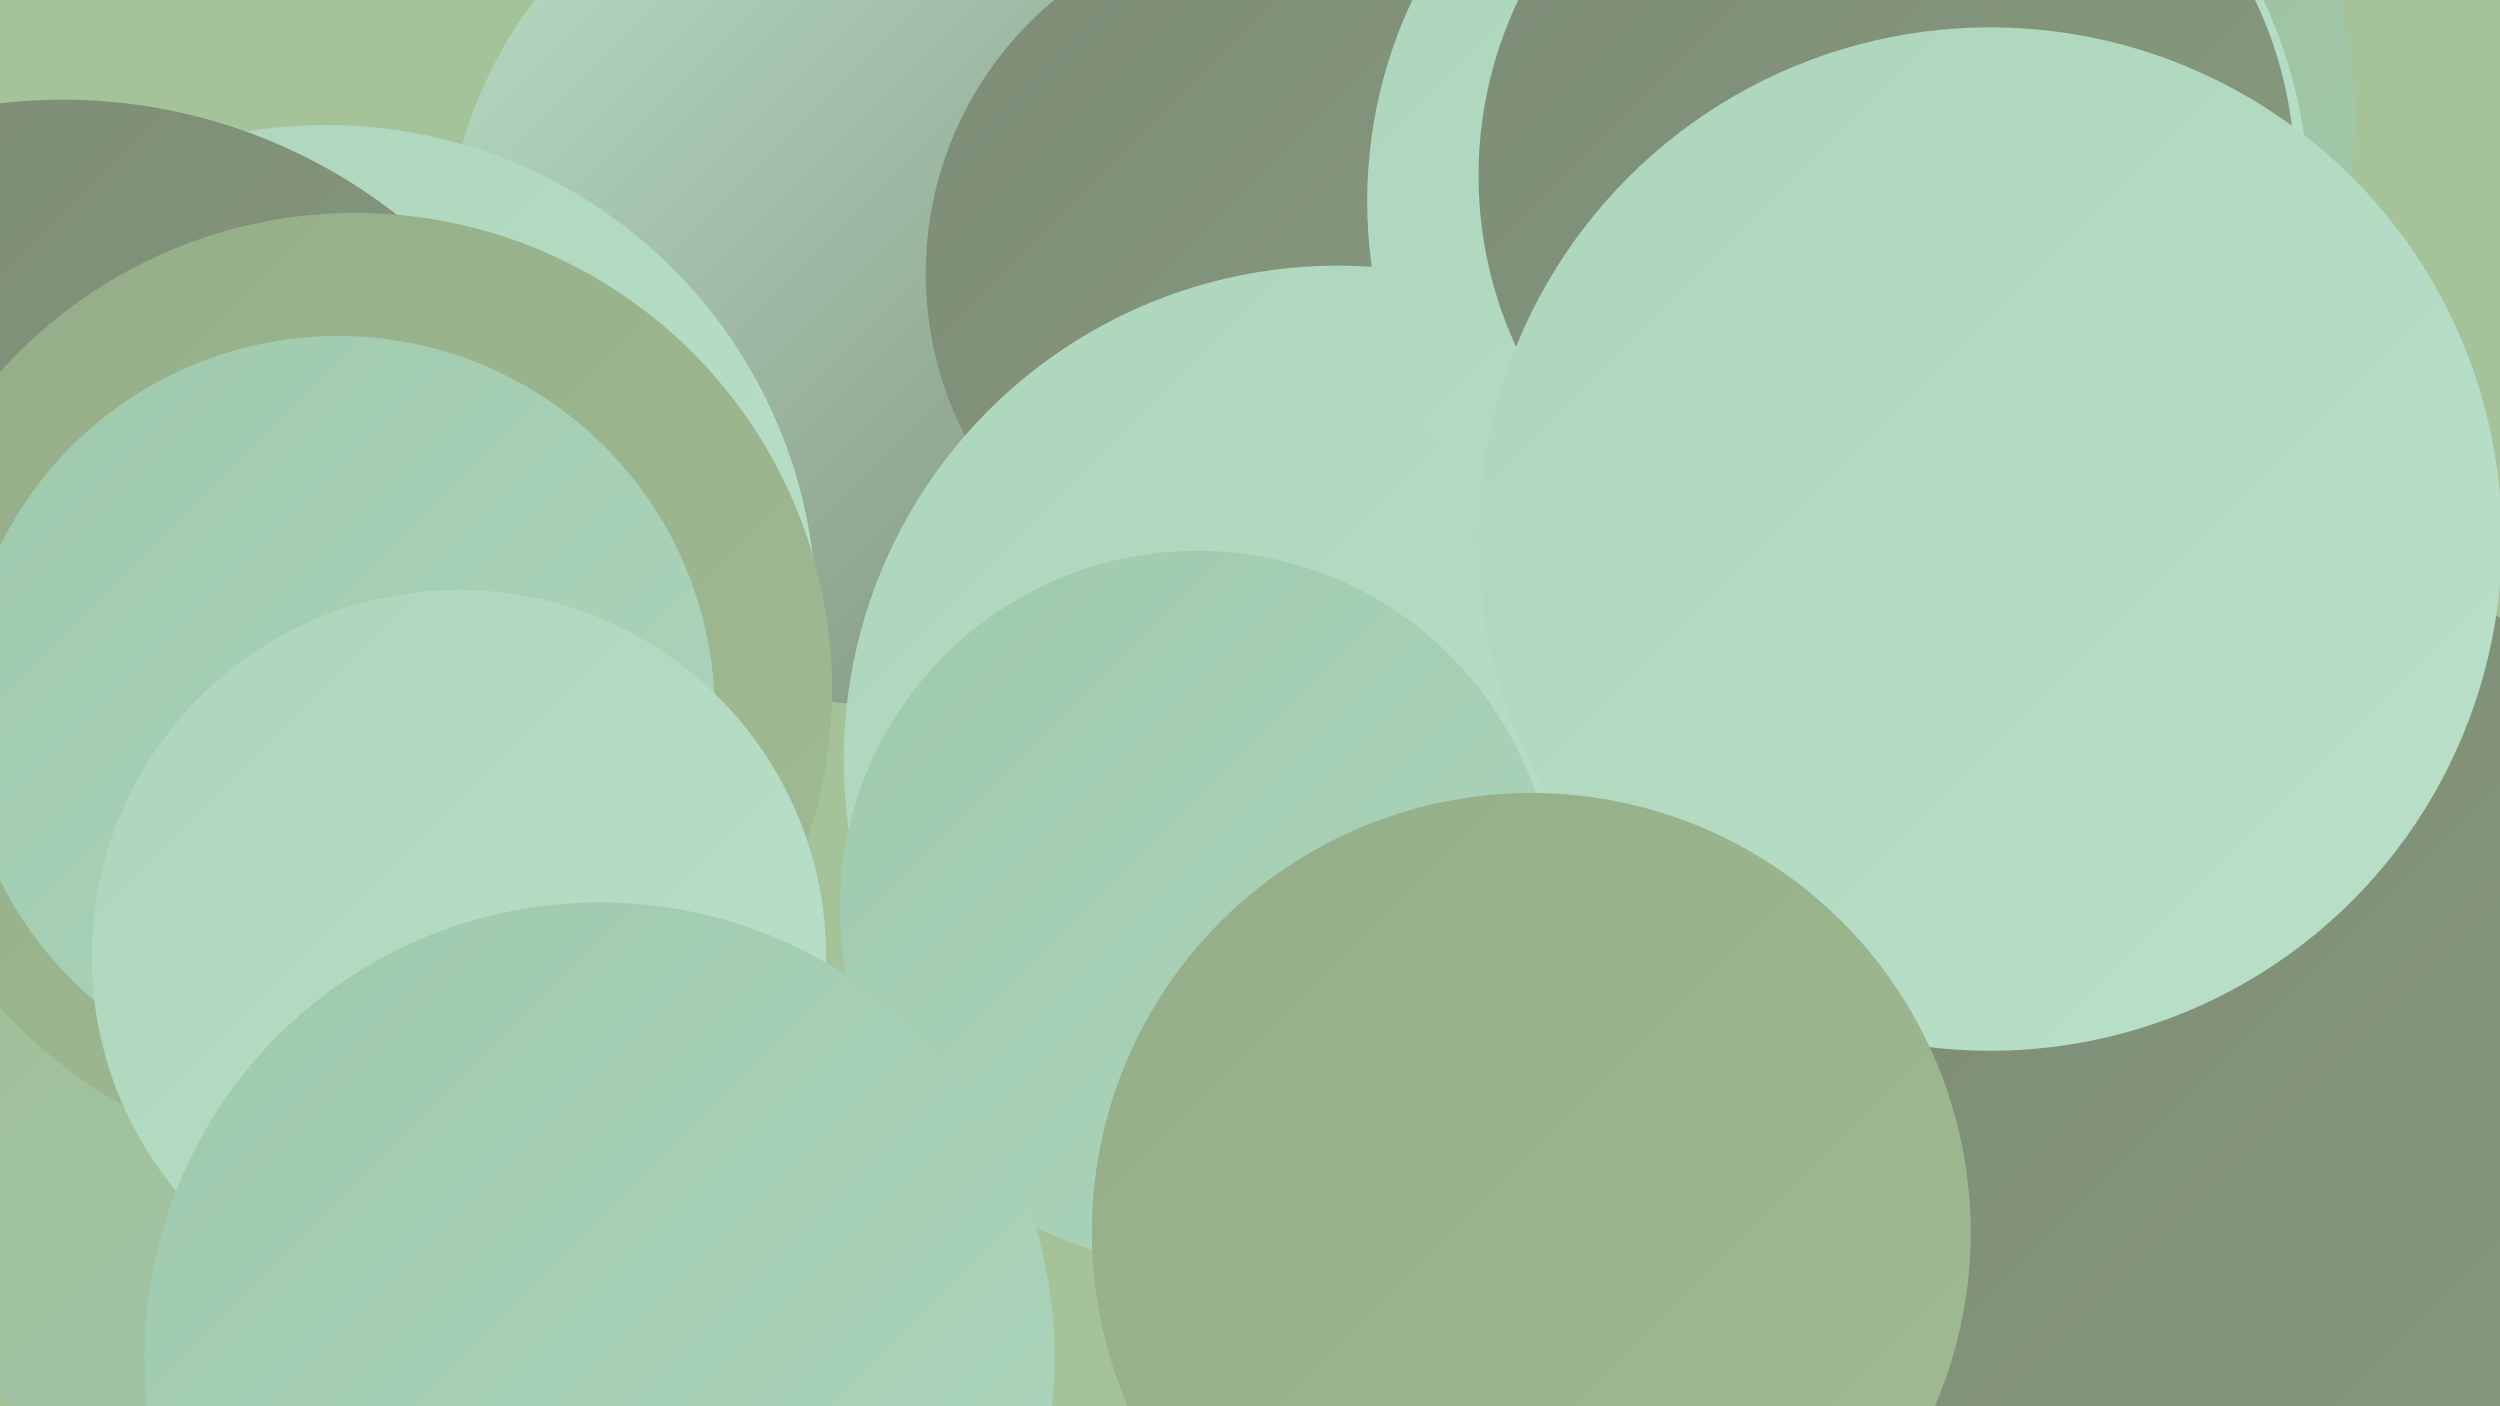
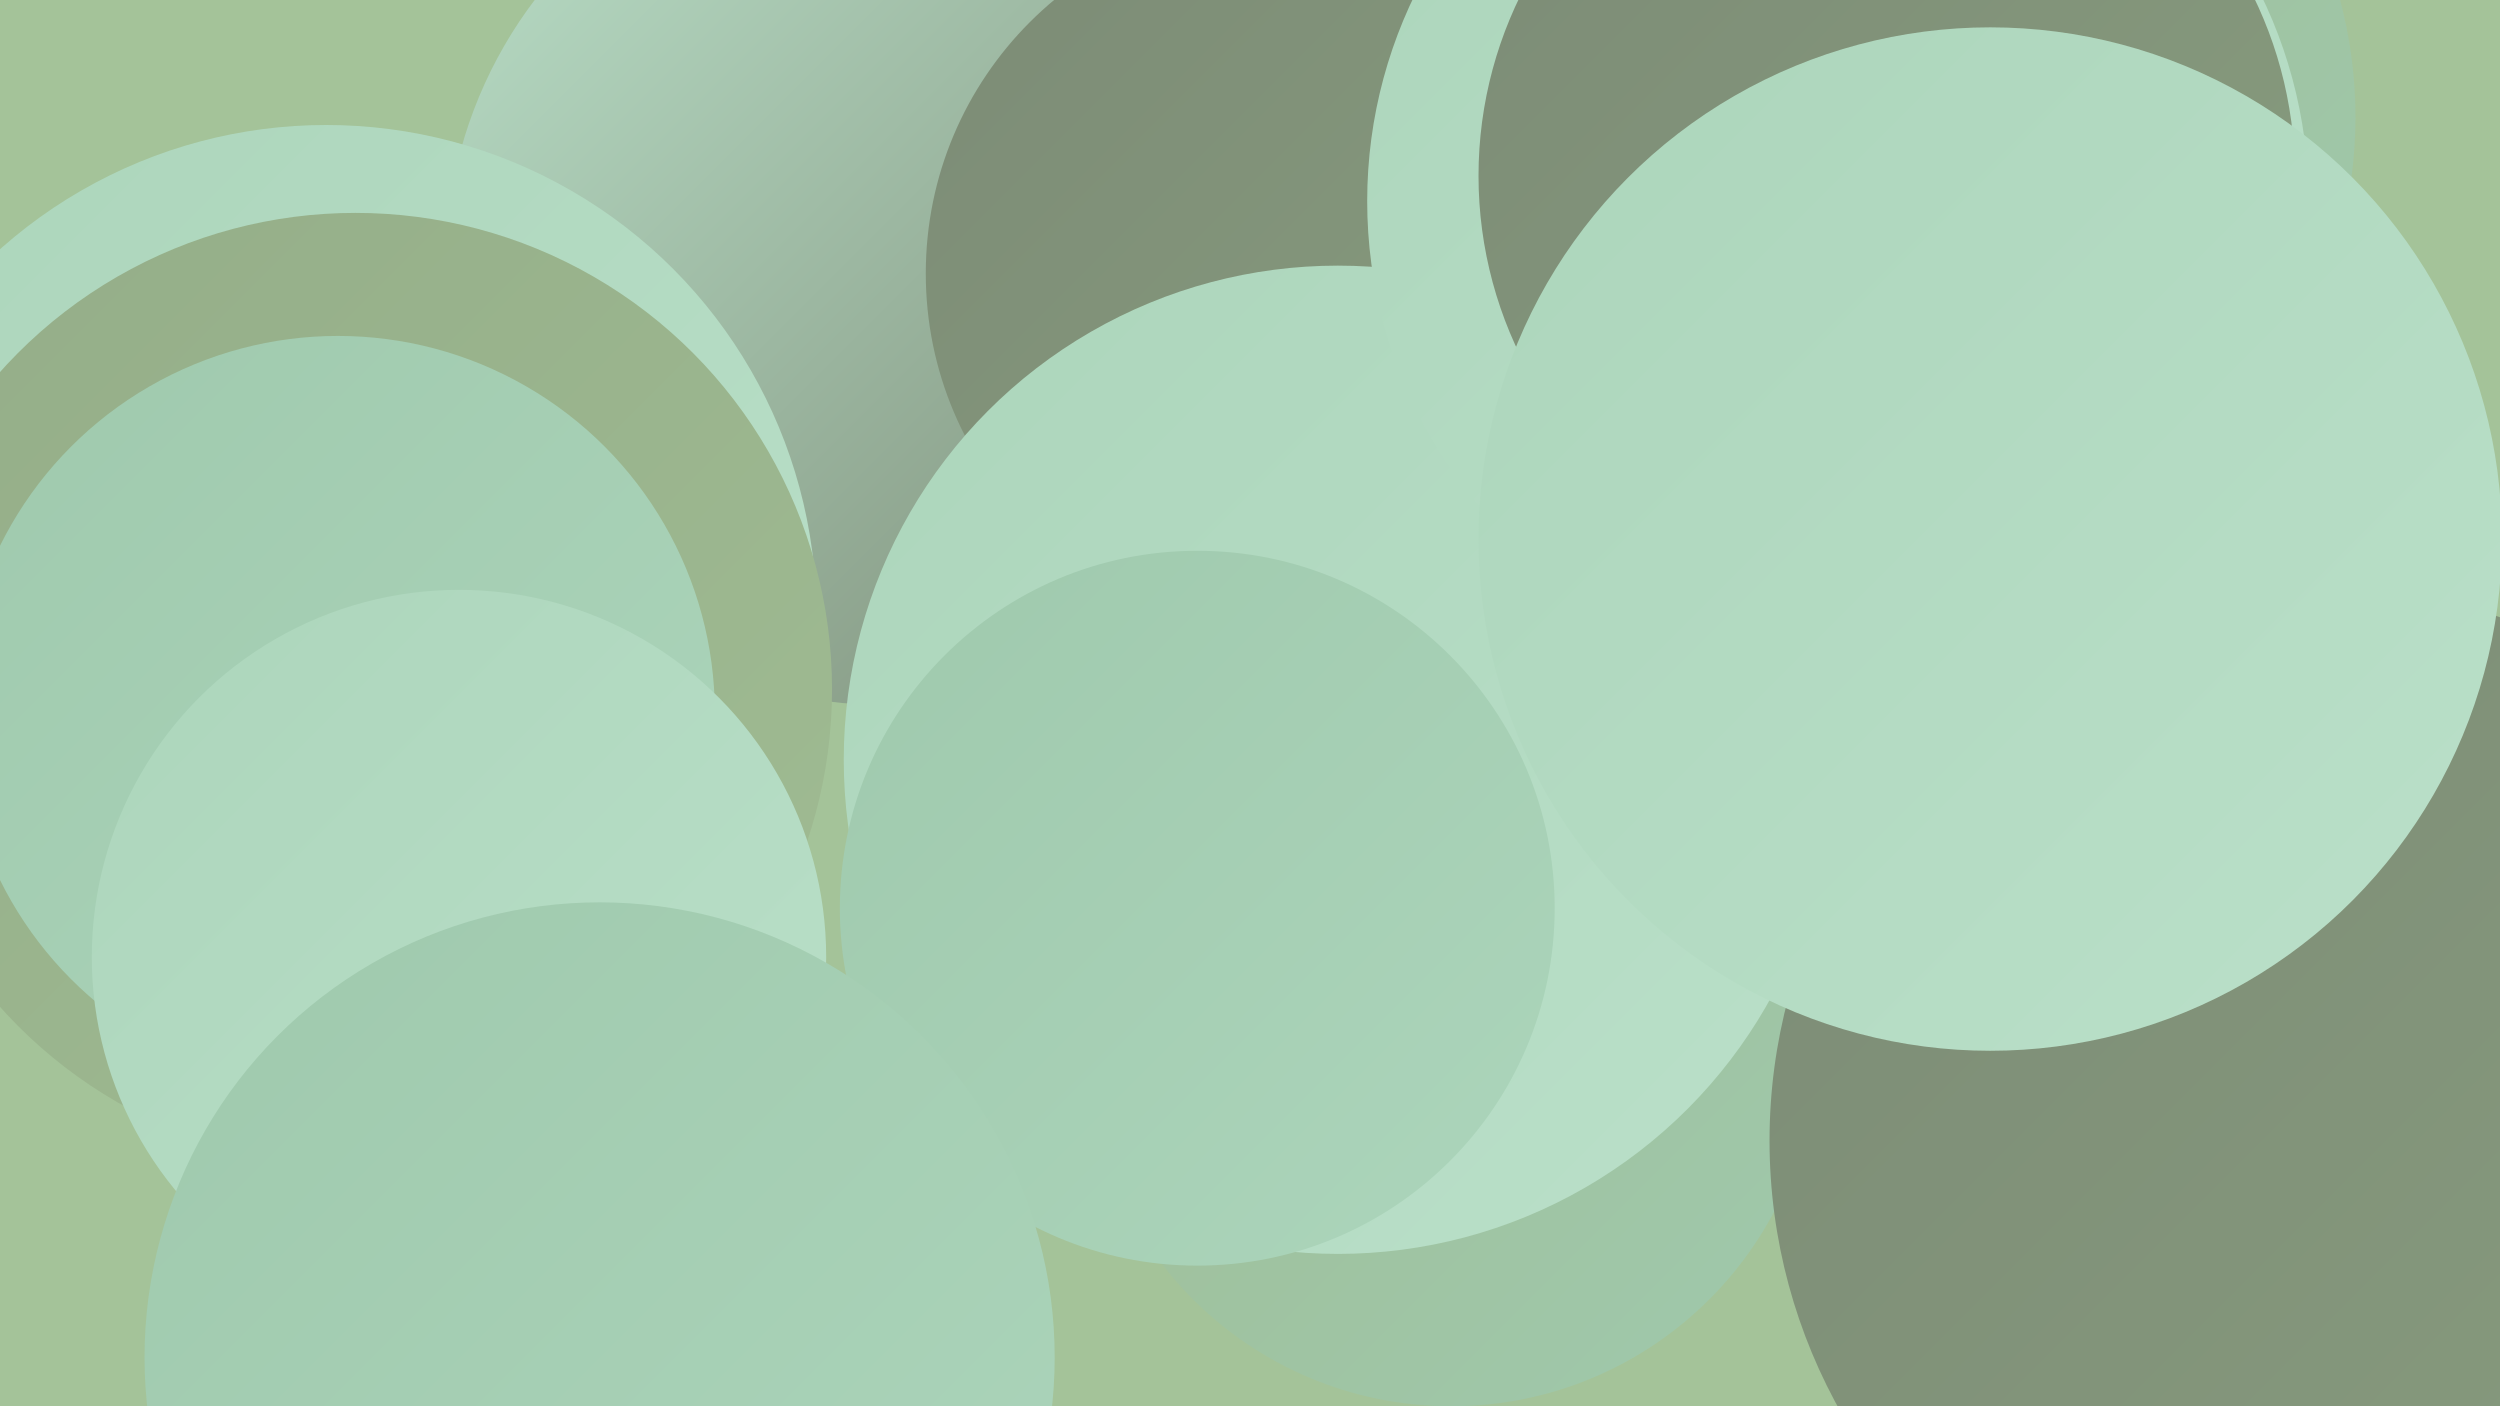
<svg xmlns="http://www.w3.org/2000/svg" width="1280" height="720">
  <defs>
    <linearGradient id="grad0" x1="0%" y1="0%" x2="100%" y2="100%">
      <stop offset="0%" style="stop-color:#7c8b76;stop-opacity:1" />
      <stop offset="100%" style="stop-color:#889d7e;stop-opacity:1" />
    </linearGradient>
    <linearGradient id="grad1" x1="0%" y1="0%" x2="100%" y2="100%">
      <stop offset="0%" style="stop-color:#889d7e;stop-opacity:1" />
      <stop offset="100%" style="stop-color:#94ad88;stop-opacity:1" />
    </linearGradient>
    <linearGradient id="grad2" x1="0%" y1="0%" x2="100%" y2="100%">
      <stop offset="0%" style="stop-color:#94ad88;stop-opacity:1" />
      <stop offset="100%" style="stop-color:#a0bc93;stop-opacity:1" />
    </linearGradient>
    <linearGradient id="grad3" x1="0%" y1="0%" x2="100%" y2="100%">
      <stop offset="0%" style="stop-color:#a0bc93;stop-opacity:1" />
      <stop offset="100%" style="stop-color:#9fc9ad;stop-opacity:1" />
    </linearGradient>
    <linearGradient id="grad4" x1="0%" y1="0%" x2="100%" y2="100%">
      <stop offset="0%" style="stop-color:#9fc9ad;stop-opacity:1" />
      <stop offset="100%" style="stop-color:#acd5bb;stop-opacity:1" />
    </linearGradient>
    <linearGradient id="grad5" x1="0%" y1="0%" x2="100%" y2="100%">
      <stop offset="0%" style="stop-color:#acd5bb;stop-opacity:1" />
      <stop offset="100%" style="stop-color:#bae0c9;stop-opacity:1" />
    </linearGradient>
    <linearGradient id="grad6" x1="0%" y1="0%" x2="100%" y2="100%">
      <stop offset="0%" style="stop-color:#bae0c9;stop-opacity:1" />
      <stop offset="100%" style="stop-color:#7c8b76;stop-opacity:1" />
    </linearGradient>
  </defs>
  <rect width="1280" height="720" fill="#a4c399" />
  <circle cx="973" cy="60" r="233" fill="url(#grad3)" />
-   <circle cx="1016" cy="414" r="271" fill="url(#grad0)" />
  <circle cx="743" cy="533" r="187" fill="url(#grad3)" />
  <circle cx="453" cy="136" r="225" fill="url(#grad6)" />
  <circle cx="167" cy="315" r="251" fill="url(#grad5)" />
  <circle cx="807" cy="177" r="206" fill="url(#grad6)" />
-   <circle cx="32" cy="329" r="278" fill="url(#grad0)" />
-   <circle cx="174" cy="540" r="245" fill="url(#grad3)" />
  <circle cx="656" cy="140" r="182" fill="url(#grad0)" />
  <circle cx="685" cy="389" r="253" fill="url(#grad5)" />
  <circle cx="1189" cy="584" r="283" fill="url(#grad0)" />
  <circle cx="182" cy="353" r="244" fill="url(#grad2)" />
  <circle cx="173" cy="365" r="193" fill="url(#grad4)" />
  <circle cx="235" cy="490" r="188" fill="url(#grad5)" />
  <circle cx="941" cy="103" r="241" fill="url(#grad5)" />
  <circle cx="966" cy="90" r="209" fill="url(#grad0)" />
  <circle cx="1019" cy="276" r="262" fill="url(#grad5)" />
  <circle cx="613" cy="465" r="183" fill="url(#grad4)" />
-   <circle cx="784" cy="631" r="225" fill="url(#grad2)" />
  <circle cx="307" cy="695" r="233" fill="url(#grad4)" />
</svg>